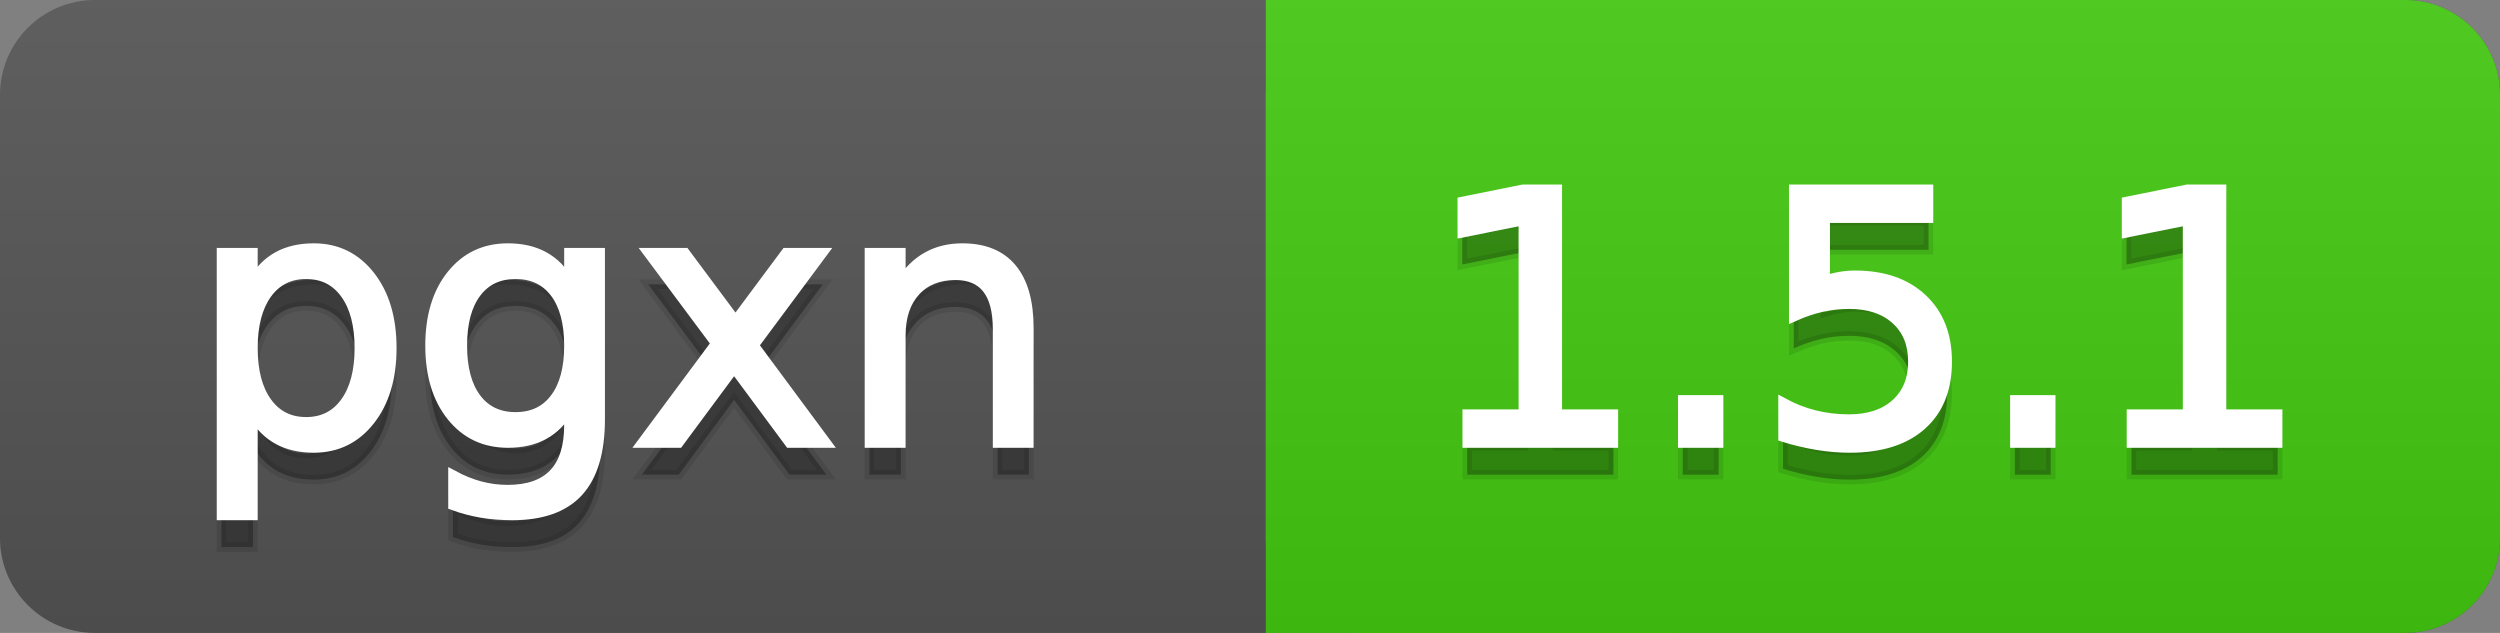
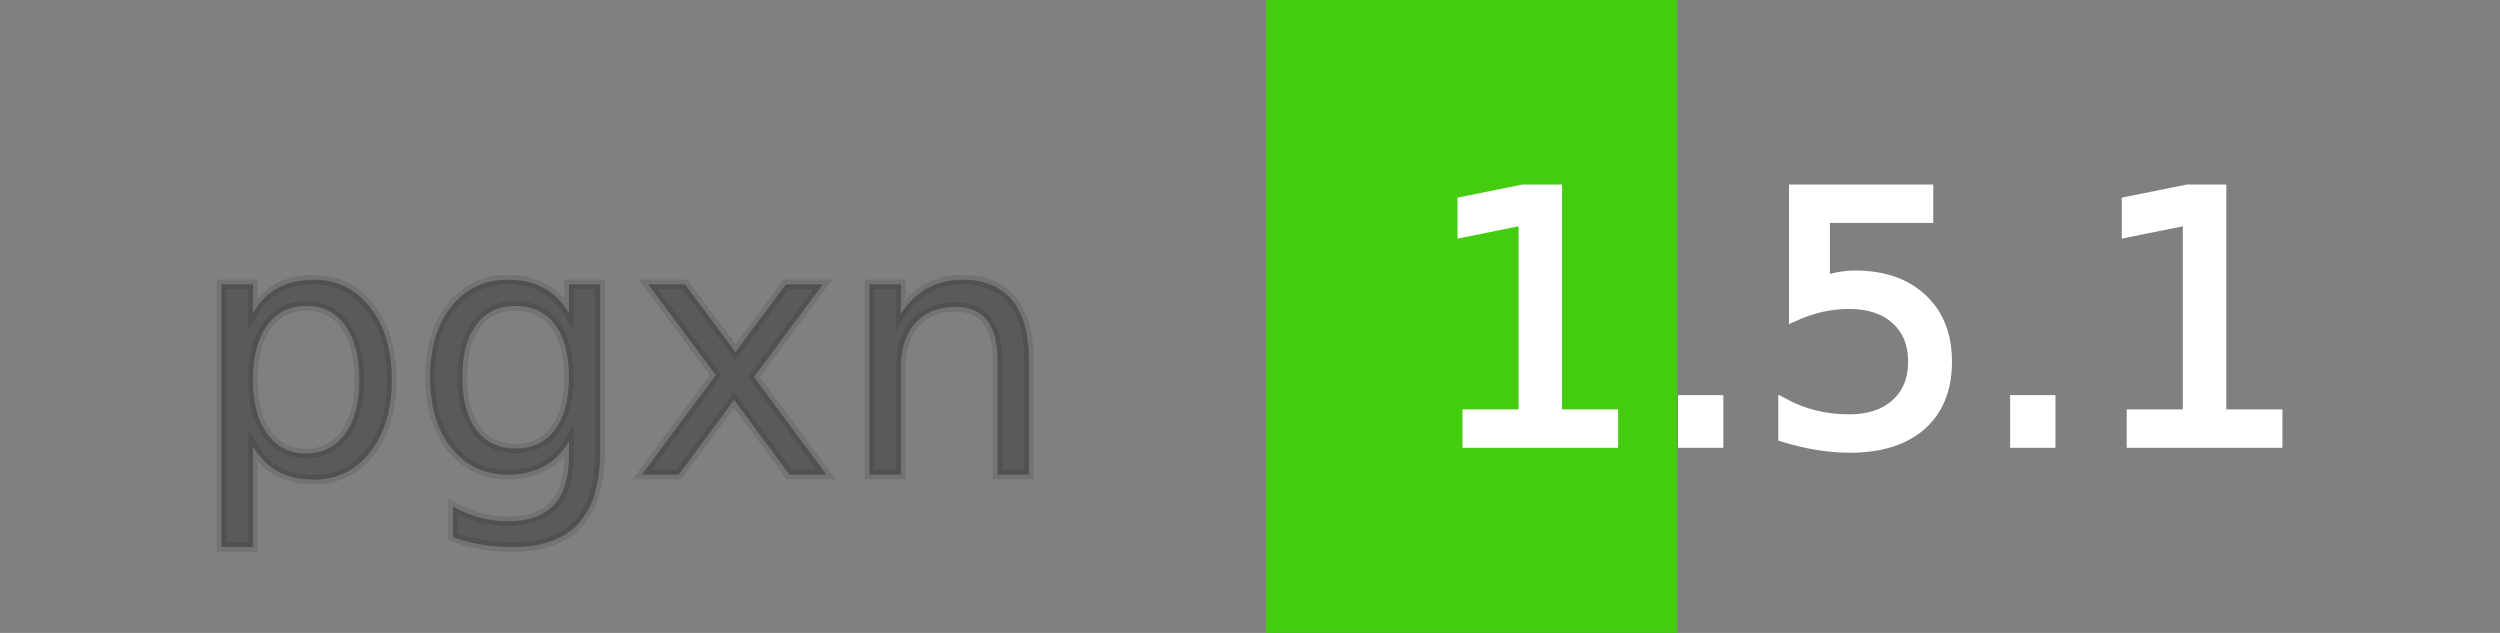
<svg xmlns="http://www.w3.org/2000/svg" width="79" height="20">
  <rect width="100%" height="100%" fill="#808080" stroke="none" />
  <defs>
    <linearGradient id="a" x1="0" y1="0" x2="0" y2="1" gradientUnits="userSpaceOnUse" gradientTransform="matrix(79 0 0 20 -0 0)">
      <stop offset="0" stop-color="#bbbbbb" stop-opacity="0.1" />
      <stop offset="1" stop-color="#000000" stop-opacity="0.1" />
    </linearGradient>
  </defs>
-   <path fill="#555555" stroke="none" d="M 3 0 L 76 0 C 77.657 0 79 1.343 79 3 L 79 17 C 79 18.657 77.657 20 76 20 L 3 20 C 1.343 20 0 18.657 0 17 L 0 3 C -0 1.343 1.343 0 3 0 Z" />
-   <path fill="#44cc11" stroke="none" d="M 43 0 L 76 0 C 77.657 0 79 1.343 79 3 L 79 17 C 79 18.657 77.657 20 76 20 L 43 20 C 41.343 20 40 18.657 40 17 L 40 3 C 40 1.343 41.343 0 43 0 Z" />
  <path fill="#44cc11" stroke="none" d="M 40 0 L 53 0 L 53 20 L 40 20 Z" />
-   <path fill="url(#a)" stroke="none" d="M 3 0 L 76 0 C 77.657 0 79 1.343 79 3 L 79 17 C 79 18.657 77.657 20 76 20 L 3 20 C 1.343 20 0 18.657 0 17 L 0 3 C -0 1.343 1.343 0 3 0 Z" />
  <g>
    <g id="tBack">
      <path fill="#010101" fill-opacity="0.3" stroke="#010101" stroke-opacity="0.098" stroke-width="0.3" d="M 7.993 14.098 L 7.993 17.288 L 6.999 17.288 L 6.999 8.984 L 7.993 8.984 L 7.993 9.897 Q 8.304 9.36 8.78 9.1 Q 9.255 8.839 9.916 8.839 Q 11.011 8.839 11.696 9.709 Q 12.381 10.58 12.381 11.998 Q 12.381 13.416 11.696 14.286 Q 11.011 15.156 9.916 15.156 Q 9.255 15.156 8.78 14.895 Q 8.304 14.635 7.993 14.098 Z M 11.355 11.998 Q 11.355 10.907 10.906 10.287 Q 10.458 9.667 9.674 9.667 Q 8.89 9.667 8.441 10.287 Q 7.993 10.907 7.993 11.998 Q 7.993 13.088 8.441 13.708 Q 8.89 14.329 9.674 14.329 Q 10.458 14.329 10.906 13.708 Q 11.355 13.088 11.355 11.998 Z M 17.978 11.922 Q 17.978 10.848 17.534 10.257 Q 17.091 9.667 16.291 9.667 Q 15.496 9.667 15.053 10.257 Q 14.61 10.848 14.61 11.922 Q 14.61 12.991 15.053 13.582 Q 15.496 14.173 16.291 14.173 Q 17.091 14.173 17.534 13.582 Q 17.978 12.991 17.978 11.922 Z M 18.966 14.253 Q 18.966 15.79 18.284 16.539 Q 17.602 17.288 16.194 17.288 Q 15.673 17.288 15.211 17.21 Q 14.75 17.132 14.314 16.971 L 14.314 16.01 Q 14.75 16.246 15.174 16.359 Q 15.598 16.472 16.039 16.472 Q 17.011 16.472 17.494 15.964 Q 17.978 15.457 17.978 14.431 L 17.978 13.942 Q 17.671 14.474 17.193 14.737 Q 16.715 15 16.049 15 Q 14.943 15 14.266 14.157 Q 13.589 13.313 13.589 11.922 Q 13.589 10.526 14.266 9.683 Q 14.943 8.839 16.049 8.839 Q 16.715 8.839 17.193 9.103 Q 17.671 9.366 17.978 9.897 L 17.978 8.984 L 18.966 8.984 L 18.966 14.253 Z M 26.002 8.984 L 23.827 11.912 L 26.115 15 L 24.949 15 L 23.198 12.637 L 21.447 15 L 20.282 15 L 22.618 11.853 L 20.48 8.984 L 21.646 8.984 L 23.241 11.127 L 24.836 8.984 L 26.002 8.984 Z M 32.512 11.369 L 32.512 15 L 31.523 15 L 31.523 11.401 Q 31.523 10.547 31.19 10.123 Q 30.857 9.699 30.191 9.699 Q 29.391 9.699 28.929 10.209 Q 28.467 10.719 28.467 11.6 L 28.467 15 L 27.474 15 L 27.474 8.984 L 28.467 8.984 L 28.467 9.919 Q 28.822 9.376 29.302 9.108 Q 29.783 8.839 30.412 8.839 Q 31.448 8.839 31.98 9.481 Q 32.512 10.123 32.512 11.369 Z" />
    </g>
    <g id="tText">
-       <path fill="#ffffff" stroke="#ffffff" stroke-width="0.3" d="M 7.993 13.098 L 7.993 16.288 L 6.999 16.288 L 6.999 7.984 L 7.993 7.984 L 7.993 8.897 Q 8.304 8.36 8.78 8.1 Q 9.255 7.839 9.916 7.839 Q 11.011 7.839 11.696 8.709 Q 12.381 9.58 12.381 10.998 Q 12.381 12.416 11.696 13.286 Q 11.011 14.156 9.916 14.156 Q 9.255 14.156 8.78 13.895 Q 8.304 13.635 7.993 13.098 Z M 11.355 10.998 Q 11.355 9.907 10.906 9.287 Q 10.458 8.667 9.674 8.667 Q 8.89 8.667 8.441 9.287 Q 7.993 9.907 7.993 10.998 Q 7.993 12.088 8.441 12.708 Q 8.89 13.329 9.674 13.329 Q 10.458 13.329 10.906 12.708 Q 11.355 12.088 11.355 10.998 Z M 17.978 10.922 Q 17.978 9.848 17.534 9.257 Q 17.091 8.667 16.291 8.667 Q 15.496 8.667 15.053 9.257 Q 14.61 9.848 14.61 10.922 Q 14.61 11.991 15.053 12.582 Q 15.496 13.173 16.291 13.173 Q 17.091 13.173 17.534 12.582 Q 17.978 11.991 17.978 10.922 Z M 18.966 13.253 Q 18.966 14.79 18.284 15.539 Q 17.602 16.288 16.194 16.288 Q 15.673 16.288 15.211 16.21 Q 14.75 16.132 14.314 15.971 L 14.314 15.01 Q 14.75 15.246 15.174 15.359 Q 15.598 15.472 16.039 15.472 Q 17.011 15.472 17.494 14.964 Q 17.978 14.457 17.978 13.431 L 17.978 12.942 Q 17.671 13.474 17.193 13.737 Q 16.715 14 16.049 14 Q 14.943 14 14.266 13.157 Q 13.589 12.313 13.589 10.922 Q 13.589 9.526 14.266 8.683 Q 14.943 7.839 16.049 7.839 Q 16.715 7.839 17.193 8.103 Q 17.671 8.366 17.978 8.897 L 17.978 7.984 L 18.966 7.984 L 18.966 13.253 Z M 26.002 7.984 L 23.827 10.912 L 26.115 14 L 24.949 14 L 23.198 11.637 L 21.447 14 L 20.282 14 L 22.618 10.853 L 20.48 7.984 L 21.646 7.984 L 23.241 10.127 L 24.836 7.984 L 26.002 7.984 Z M 32.512 10.369 L 32.512 14 L 31.523 14 L 31.523 10.401 Q 31.523 9.547 31.19 9.123 Q 30.857 8.699 30.191 8.699 Q 29.391 8.699 28.929 9.209 Q 28.467 9.719 28.467 10.6 L 28.467 14 L 27.474 14 L 27.474 7.984 L 28.467 7.984 L 28.467 8.919 Q 28.822 8.376 29.302 8.108 Q 29.783 7.839 30.412 7.839 Q 31.448 7.839 31.98 8.481 Q 32.512 9.123 32.512 10.369 Z" />
-     </g>
+       </g>
  </g>
  <g>
    <g id="vBack">
-       <path fill="#010101" fill-opacity="0.3" stroke="#010101" stroke-opacity="0.098" stroke-width="0.3" d="M 46.364 14.087 L 48.137 14.087 L 48.137 7.969 L 46.208 8.356 L 46.208 7.368 L 48.126 6.981 L 49.211 6.981 L 49.211 14.087 L 50.983 14.087 L 50.983 15 L 46.364 15 L 46.364 14.087 Z M 53.175 13.636 L 54.308 13.636 L 54.308 15 L 53.175 15 L 53.175 13.636 Z M 56.682 6.981 L 60.941 6.981 L 60.941 7.894 L 57.676 7.894 L 57.676 9.86 Q 57.912 9.779 58.148 9.739 Q 58.385 9.699 58.621 9.699 Q 59.964 9.699 60.748 10.435 Q 61.532 11.17 61.532 12.427 Q 61.532 13.722 60.727 14.439 Q 59.921 15.156 58.455 15.156 Q 57.95 15.156 57.426 15.07 Q 56.902 14.984 56.344 14.812 L 56.344 13.722 Q 56.827 13.985 57.343 14.114 Q 57.858 14.243 58.433 14.243 Q 59.362 14.243 59.905 13.754 Q 60.447 13.265 60.447 12.427 Q 60.447 11.589 59.905 11.101 Q 59.362 10.612 58.433 10.612 Q 57.998 10.612 57.566 10.708 Q 57.133 10.805 56.682 11.009 L 56.682 6.981 Z M 63.67 13.636 L 64.803 13.636 L 64.803 15 L 63.67 15 L 63.67 13.636 Z M 67.354 14.087 L 69.127 14.087 L 69.127 7.969 L 67.199 8.356 L 67.199 7.368 L 69.116 6.981 L 70.201 6.981 L 70.201 14.087 L 71.974 14.087 L 71.974 15 L 67.354 15 L 67.354 14.087 Z" />
-     </g>
+       </g>
    <g id="vText">
      <path fill="#ffffff" stroke="#ffffff" stroke-width="0.3" d="M 46.364 13.087 L 48.137 13.087 L 48.137 6.969 L 46.208 7.356 L 46.208 6.368 L 48.126 5.981 L 49.211 5.981 L 49.211 13.087 L 50.983 13.087 L 50.983 14 L 46.364 14 L 46.364 13.087 Z M 53.175 12.636 L 54.308 12.636 L 54.308 14 L 53.175 14 L 53.175 12.636 Z M 56.682 5.981 L 60.941 5.981 L 60.941 6.894 L 57.676 6.894 L 57.676 8.86 Q 57.912 8.779 58.148 8.739 Q 58.385 8.699 58.621 8.699 Q 59.964 8.699 60.748 9.435 Q 61.532 10.17 61.532 11.427 Q 61.532 12.722 60.727 13.439 Q 59.921 14.156 58.455 14.156 Q 57.95 14.156 57.426 14.07 Q 56.902 13.984 56.344 13.812 L 56.344 12.722 Q 56.827 12.985 57.343 13.114 Q 57.858 13.243 58.433 13.243 Q 59.362 13.243 59.905 12.754 Q 60.447 12.265 60.447 11.427 Q 60.447 10.589 59.905 10.101 Q 59.362 9.612 58.433 9.612 Q 57.998 9.612 57.566 9.708 Q 57.133 9.805 56.682 10.009 L 56.682 5.981 Z M 63.67 12.636 L 64.803 12.636 L 64.803 14 L 63.67 14 L 63.67 12.636 Z M 67.354 13.087 L 69.127 13.087 L 69.127 6.969 L 67.199 7.356 L 67.199 6.368 L 69.116 5.981 L 70.201 5.981 L 70.201 13.087 L 71.974 13.087 L 71.974 14 L 67.354 14 L 67.354 13.087 Z" />
    </g>
  </g>
</svg>